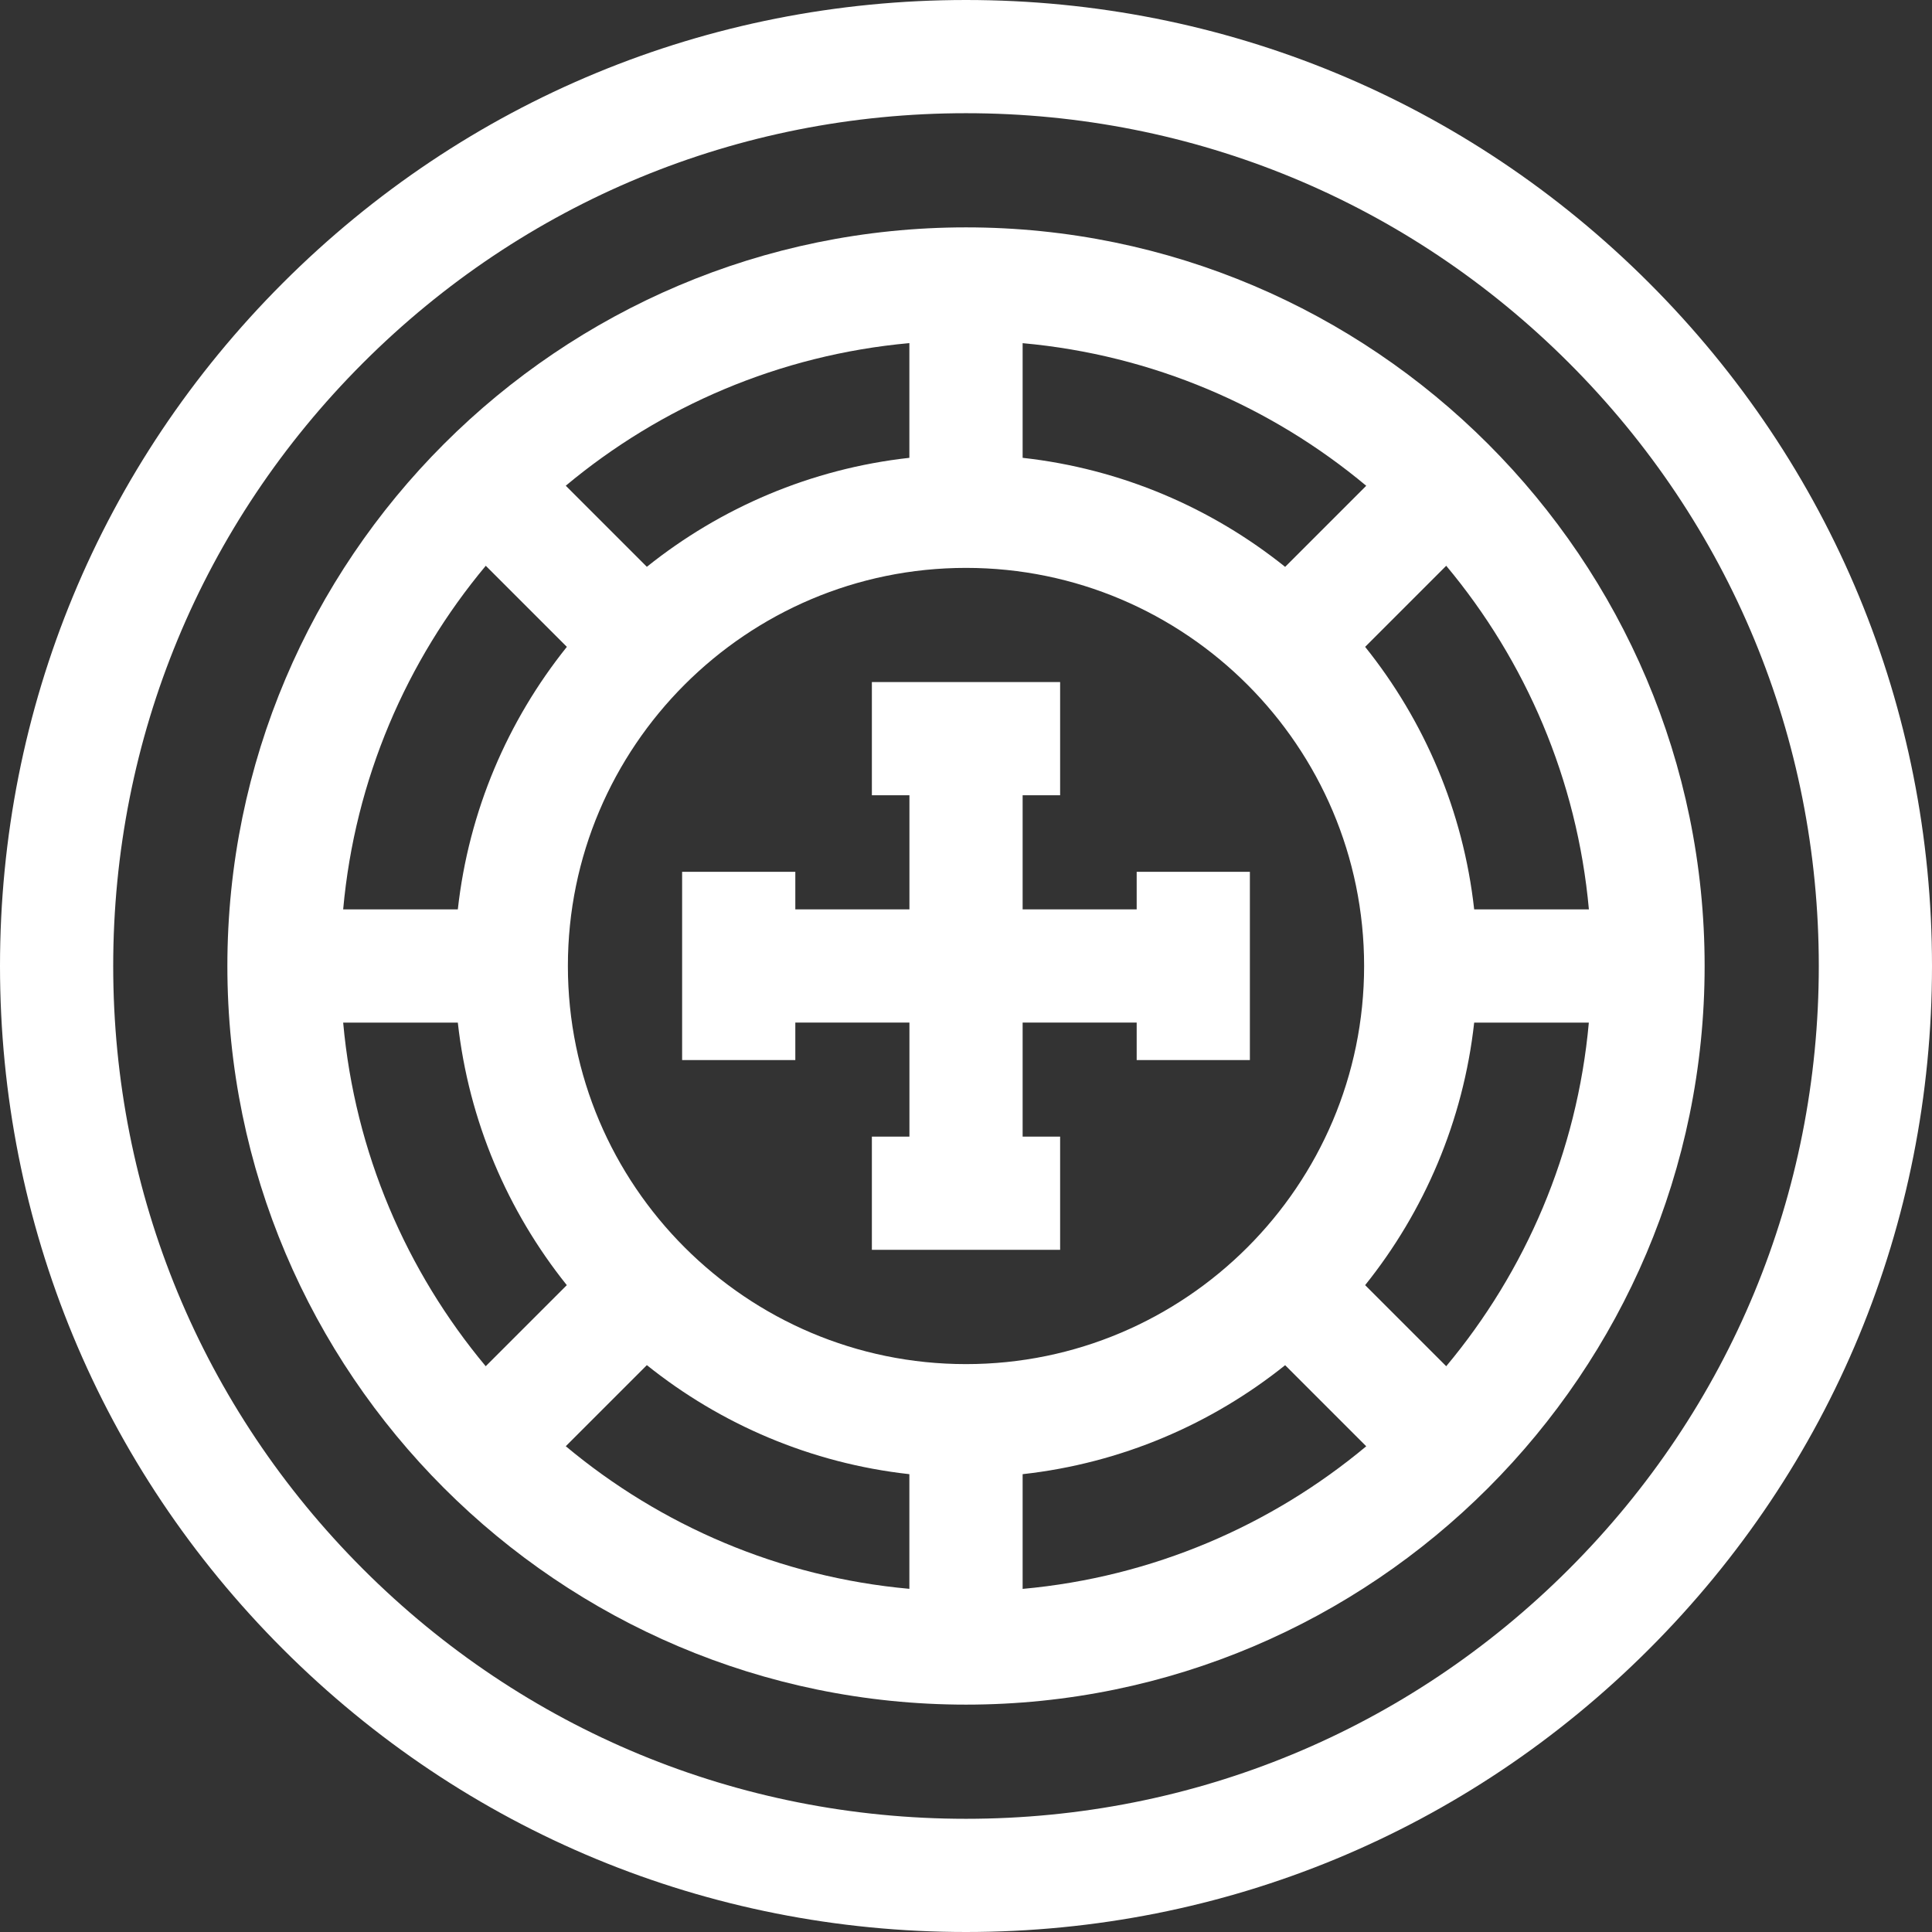
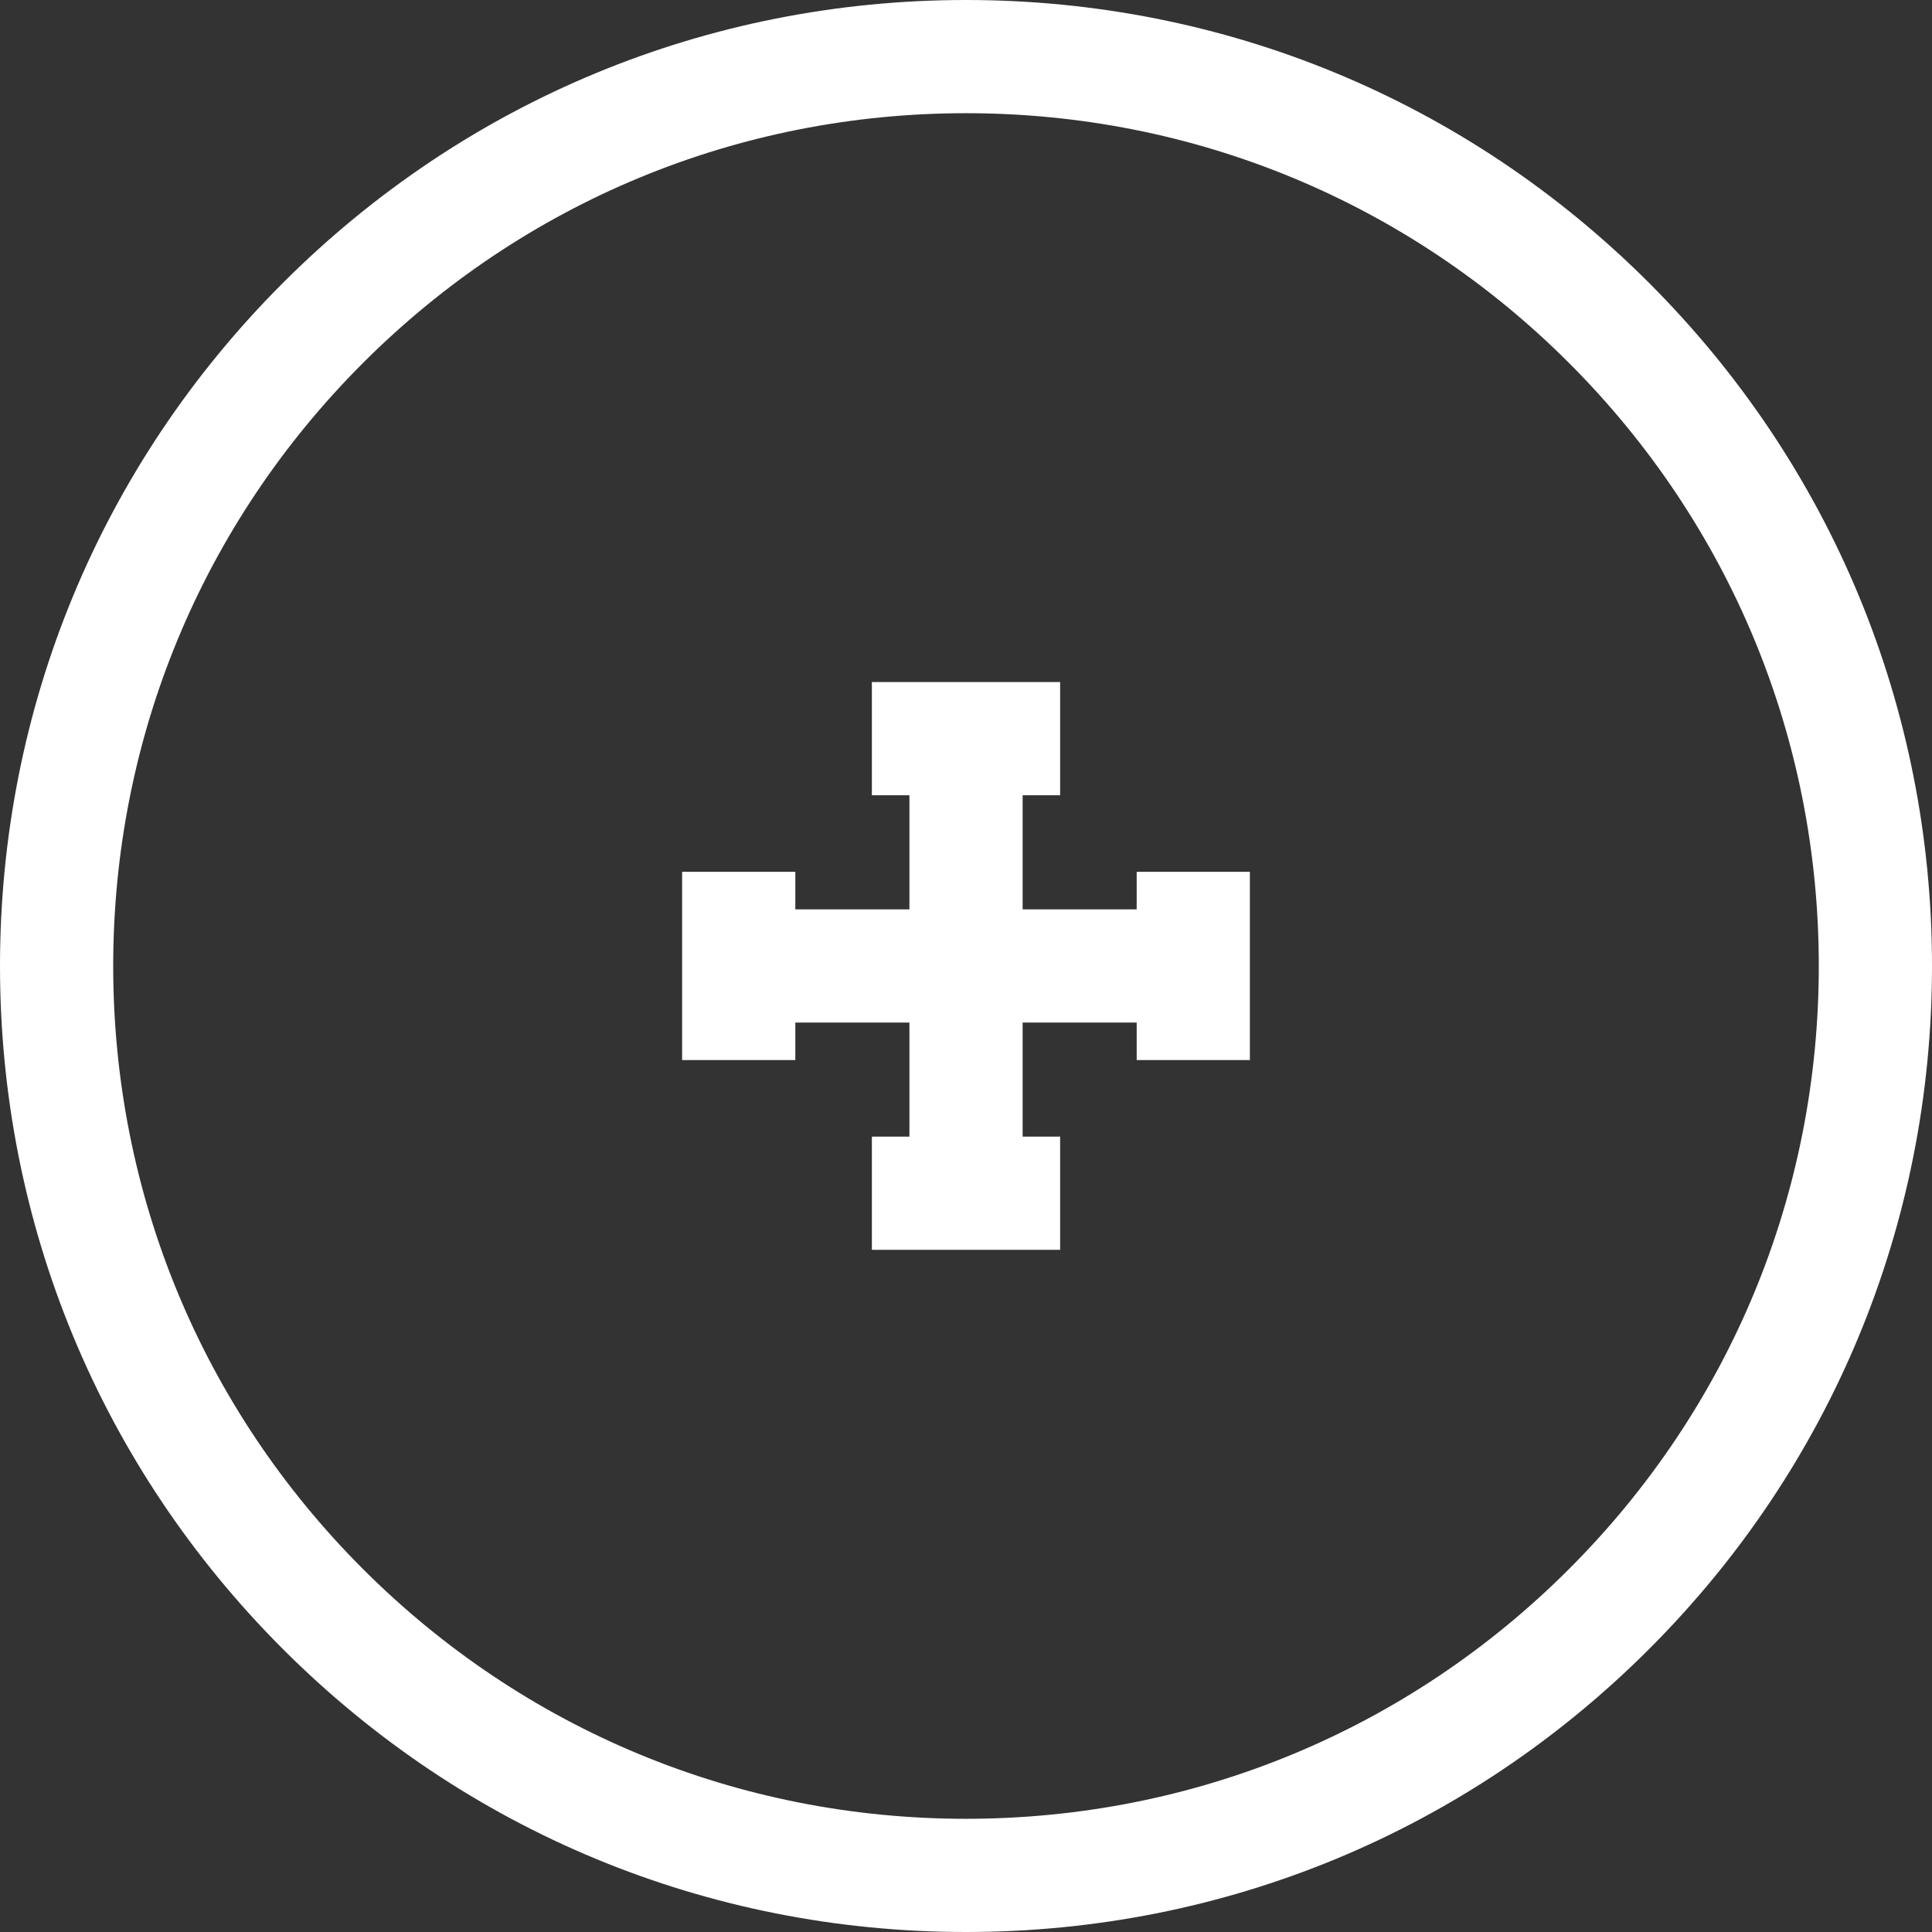
<svg xmlns="http://www.w3.org/2000/svg" width="32" height="32" viewBox="0 0 32 32" fill="none">
  <rect x="0" y="0" width="32" height="32" fill="#333333" stroke="none" />
  <path d="M27.314 4.686C24.292 1.664 20.274 0 16 0C11.726 0 7.708 1.664 4.686 4.686C1.664 7.708 0 11.726 0 16C0 20.274 1.664 24.292 4.686 27.314C7.708 30.336 11.726 32 16 32C20.274 32 24.292 30.336 27.314 27.314C30.336 24.292 32 20.274 32 16C32 11.726 30.336 7.708 27.314 4.686ZM25.988 25.988C23.32 28.656 19.773 30.125 16 30.125C12.227 30.125 8.68 28.656 6.012 25.988C3.344 23.32 1.875 19.773 1.875 16C1.875 12.227 3.344 8.68 6.012 6.012C8.68 3.344 12.227 1.875 16 1.875C19.773 1.875 23.32 3.344 25.988 6.012C28.656 8.68 30.125 12.227 30.125 16C30.125 19.773 28.656 23.32 25.988 25.988Z" fill="white" />
-   <path d="M16 3.766C9.254 3.766 3.766 9.254 3.766 16C3.766 22.746 9.254 28.234 16 28.234C22.746 28.234 28.234 22.746 28.234 16C28.234 9.254 22.746 3.766 16 3.766ZM16 22.594C12.364 22.594 9.406 19.636 9.406 16C9.406 12.364 12.364 9.406 16 9.406C19.636 9.406 22.594 12.364 22.594 16C22.594 19.636 19.636 22.594 16 22.594ZM21.286 9.389C20.066 8.411 18.571 7.764 16.938 7.583V5.684C19.091 5.878 21.057 6.733 22.629 8.046L21.286 9.389ZM15.062 7.583C13.429 7.764 11.934 8.411 10.714 9.388L9.371 8.045C10.943 6.733 12.909 5.878 15.062 5.683V7.583ZM9.389 10.714C8.411 11.934 7.764 13.429 7.583 15.062H5.684C5.878 12.909 6.733 10.943 8.046 9.371L9.389 10.714ZM7.583 16.938C7.764 18.571 8.411 20.066 9.388 21.286L8.045 22.629C6.733 21.057 5.878 19.091 5.684 16.938H7.583ZM10.714 22.611C11.934 23.589 13.429 24.236 15.062 24.417V26.316C12.909 26.122 10.943 25.267 9.371 23.954L10.714 22.611ZM16.938 24.417C18.571 24.236 20.066 23.589 21.286 22.612L22.629 23.955C21.057 25.267 19.091 26.122 16.938 26.317V24.417ZM22.611 21.286C23.589 20.066 24.236 18.571 24.417 16.938H26.316C26.122 19.091 25.267 21.057 23.954 22.629L22.611 21.286ZM24.417 15.062C24.236 13.429 23.589 11.934 22.611 10.714L23.954 9.371C25.267 10.943 26.122 12.909 26.317 15.062H24.417Z" fill="white" />
  <path d="M18.827 15.062H16.938V13.172H17.559V11.297H14.441V13.172H15.063V15.062H13.173V14.44H11.298V17.558H13.173V16.937H15.063V18.826H14.441V20.701H17.559V18.826H16.938V16.937H18.827V17.558H20.702V14.44H18.827V15.062Z" fill="white" />
</svg>